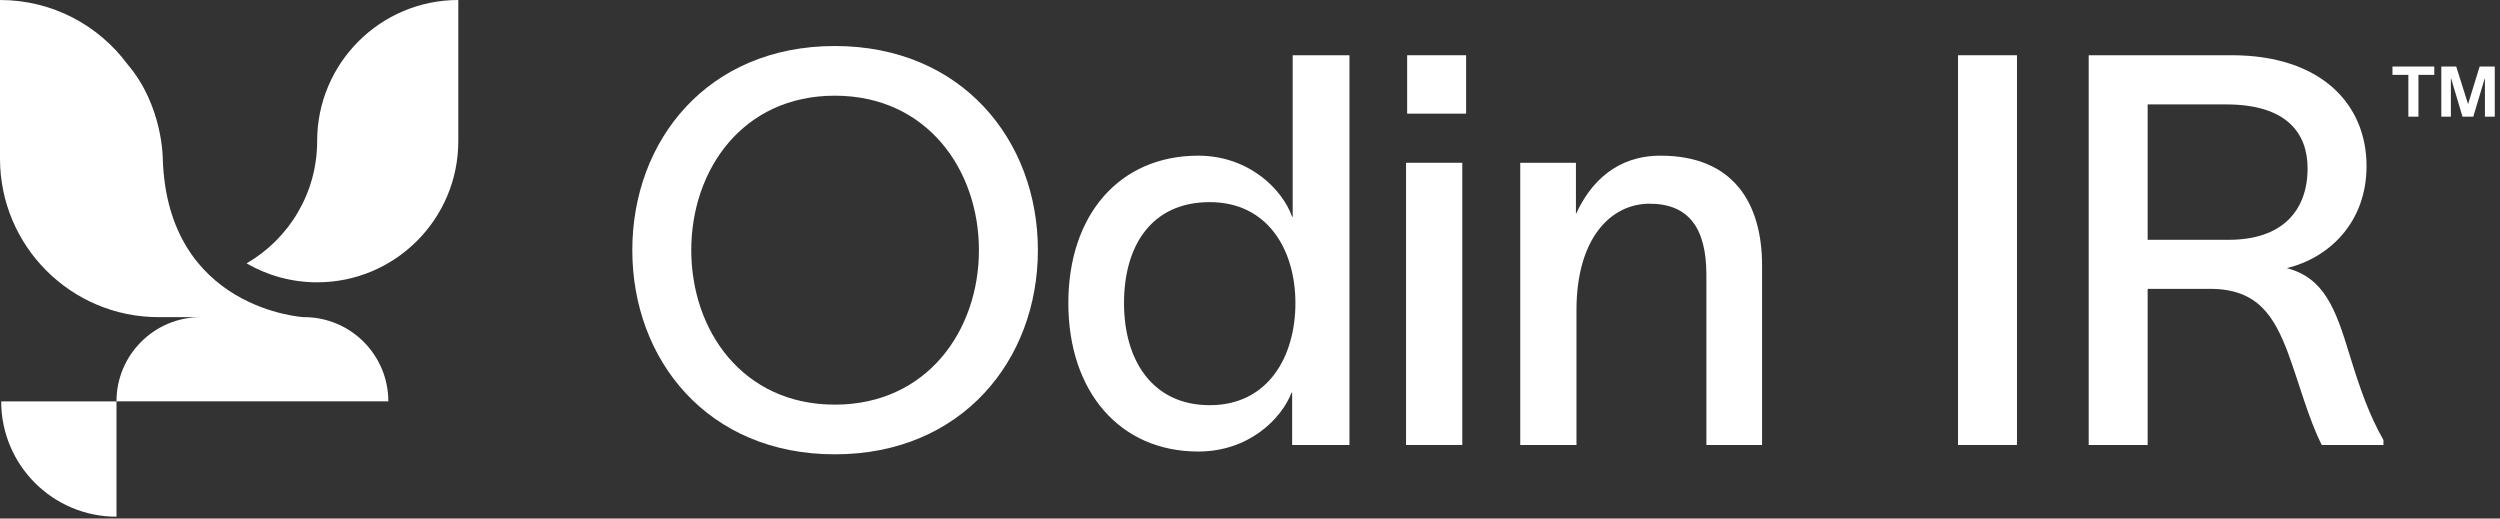
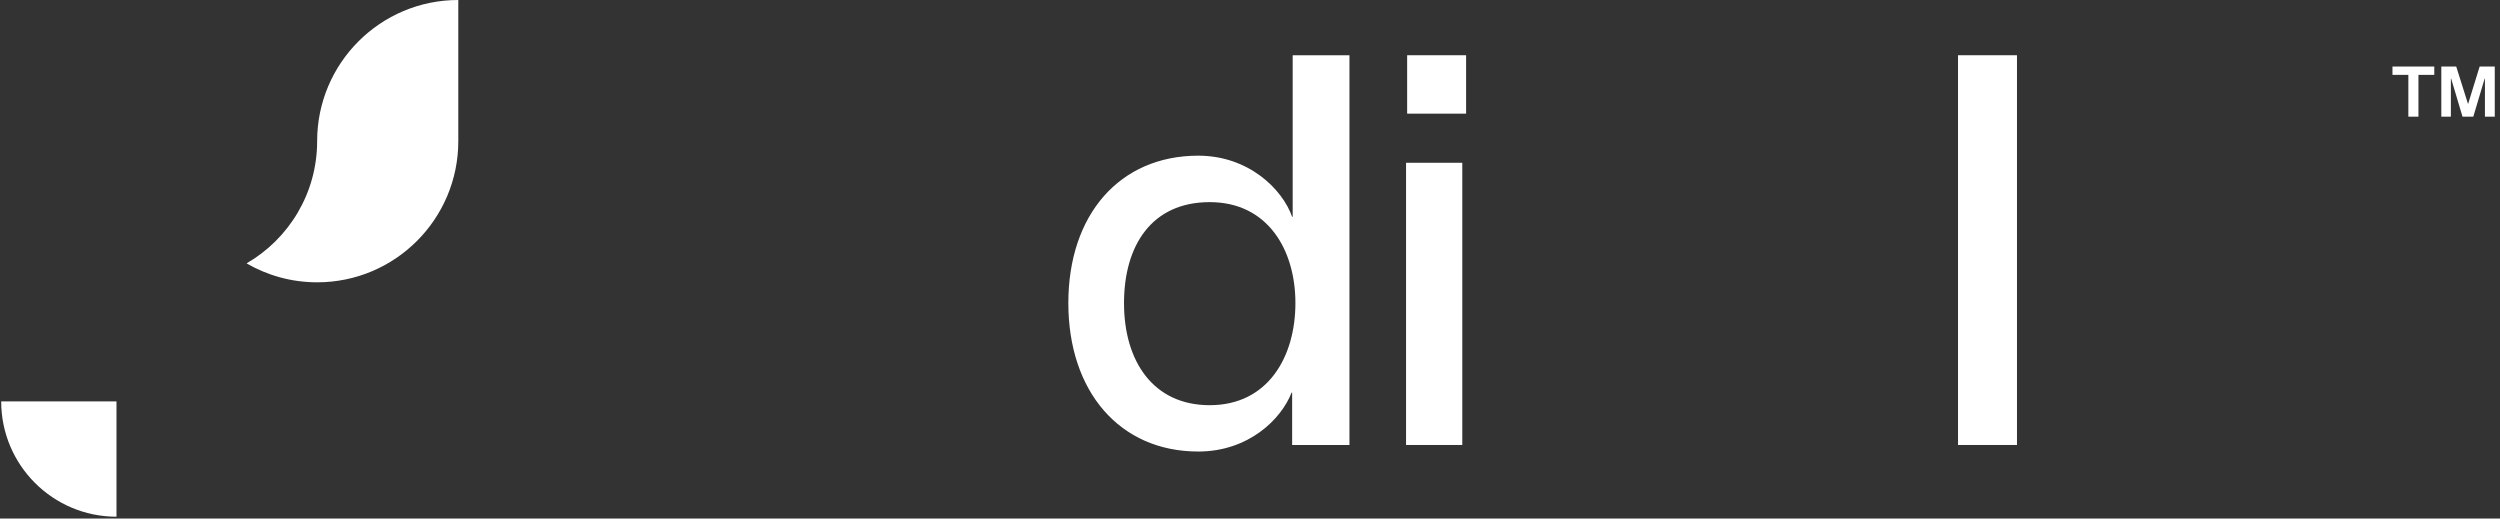
<svg xmlns="http://www.w3.org/2000/svg" width="458" height="95" viewBox="0 0 458 95" fill="none">
  <rect x="0" y="0" width="458" height="95" fill="#333333" stroke="none" />
  <g clip-path="url(#clip0_1_7870)">
    <path d="M443.06 13.71V21.37H441.21V13.71H438.3V12.19H445.96V13.71H443.05H443.06ZM447.26 12.19H449.98L452.15 19.07L454.27 12.19H457.04V21.37H455.24V14.4H455.19L453.11 21.37H451.13L449.05 14.4H449V21.37H447.25V12.19H447.26Z" fill="white" />
    <path d="M58.1 25.86C58.1 35.43 52.9 43.78 45.17 48.25C48.97 50.45 53.39 51.72 58.1 51.72C72.38 51.72 83.96 40.14 83.96 25.86V0C69.68 0 58.1 11.58 58.1 25.86Z" fill="white" />
-     <path d="M55.71 58.11C55.71 58.11 30.68 56.78 29.82 29.06C29.82 29.06 29.84 19.33 23.36 11.78C18.07 4.63 9.58 0 0 0V29.05C0 45.1 13.01 58.1 29.05 58.1H36.77C28.25 58.1 21.34 65.01 21.34 73.53H36.77H55.71H71.14C71.14 65.01 64.23 58.1 55.71 58.1V58.11Z" fill="white" />
    <path d="M21.34 94.66V73.54H0.22C0.22 85.2 9.68 94.66 21.34 94.66Z" fill="white" />
-     <path d="M190.14 45.83C190.14 65.93 176.24 83.23 152.94 83.23C129.64 83.23 115.84 65.93 115.84 45.83C115.84 25.73 129.64 8.43 152.94 8.43C176.24 8.43 190.14 25.73 190.14 45.83ZM152.94 74.13C169.84 74.13 179.34 60.53 179.34 45.83C179.34 31.13 169.84 17.53 152.94 17.53C136.04 17.53 126.64 31.13 126.64 45.83C126.64 60.53 136.04 74.13 152.94 74.13Z" fill="white" />
    <path d="M236.72 39.72H236.82V10.12H247.22V81.52H236.72V71.92H236.62C234.72 76.82 228.72 82.72 219.52 82.72C205.12 82.72 195.72 71.72 195.72 55.52C195.72 39.32 205.12 28.52 219.52 28.52C228.72 28.52 234.92 34.62 236.72 39.72ZM221.62 74.23C232.32 74.23 237.32 65.33 237.32 55.53C237.32 45.73 232.22 37.03 221.62 37.03C211.02 37.03 205.92 44.93 205.92 55.53C205.92 66.13 211.22 74.23 221.62 74.23Z" fill="white" />
    <path d="M257.59 29.82H267.89V81.52H257.59V29.82ZM257.79 20.82V10.12H268.59V20.82H257.79Z" fill="white" />
-     <path d="M278.51 29.82H288.71V39.22C291.41 33.32 296.21 28.52 304.21 28.52C317.71 28.52 322.81 37.42 322.81 48.62V81.52H312.61V50.32C312.61 41.72 309.31 37.32 302.21 37.32C295.11 37.32 288.81 43.62 288.81 56.82V81.52H278.51V29.82Z" fill="white" />
    <path d="M369.51 10.12V81.52H358.71V10.12H369.51Z" fill="white" />
-     <path d="M382.65 10.12H408.85C425.15 10.12 433.55 19.02 433.55 30.42C433.55 40.72 426.75 47.22 418.95 49.12C425.75 50.92 427.85 56.42 430.45 65.02C432.45 71.52 434.05 76.02 436.65 80.62V81.52H425.35C422.95 76.82 421.25 70.32 419.15 64.62C416.65 58.02 413.65 52.92 404.95 52.92H393.45V81.52H382.65V10.12ZM408.35 43.93C417.85 43.93 422.75 38.83 422.75 30.83C422.75 24.53 419.05 19.13 407.85 19.13H393.45V43.93H408.35Z" fill="white" />
  </g>
  <defs>
    <clipPath id="clip0_1_7870">
      <rect width="457.05" height="94.66" fill="white" />
    </clipPath>
  </defs>
</svg>